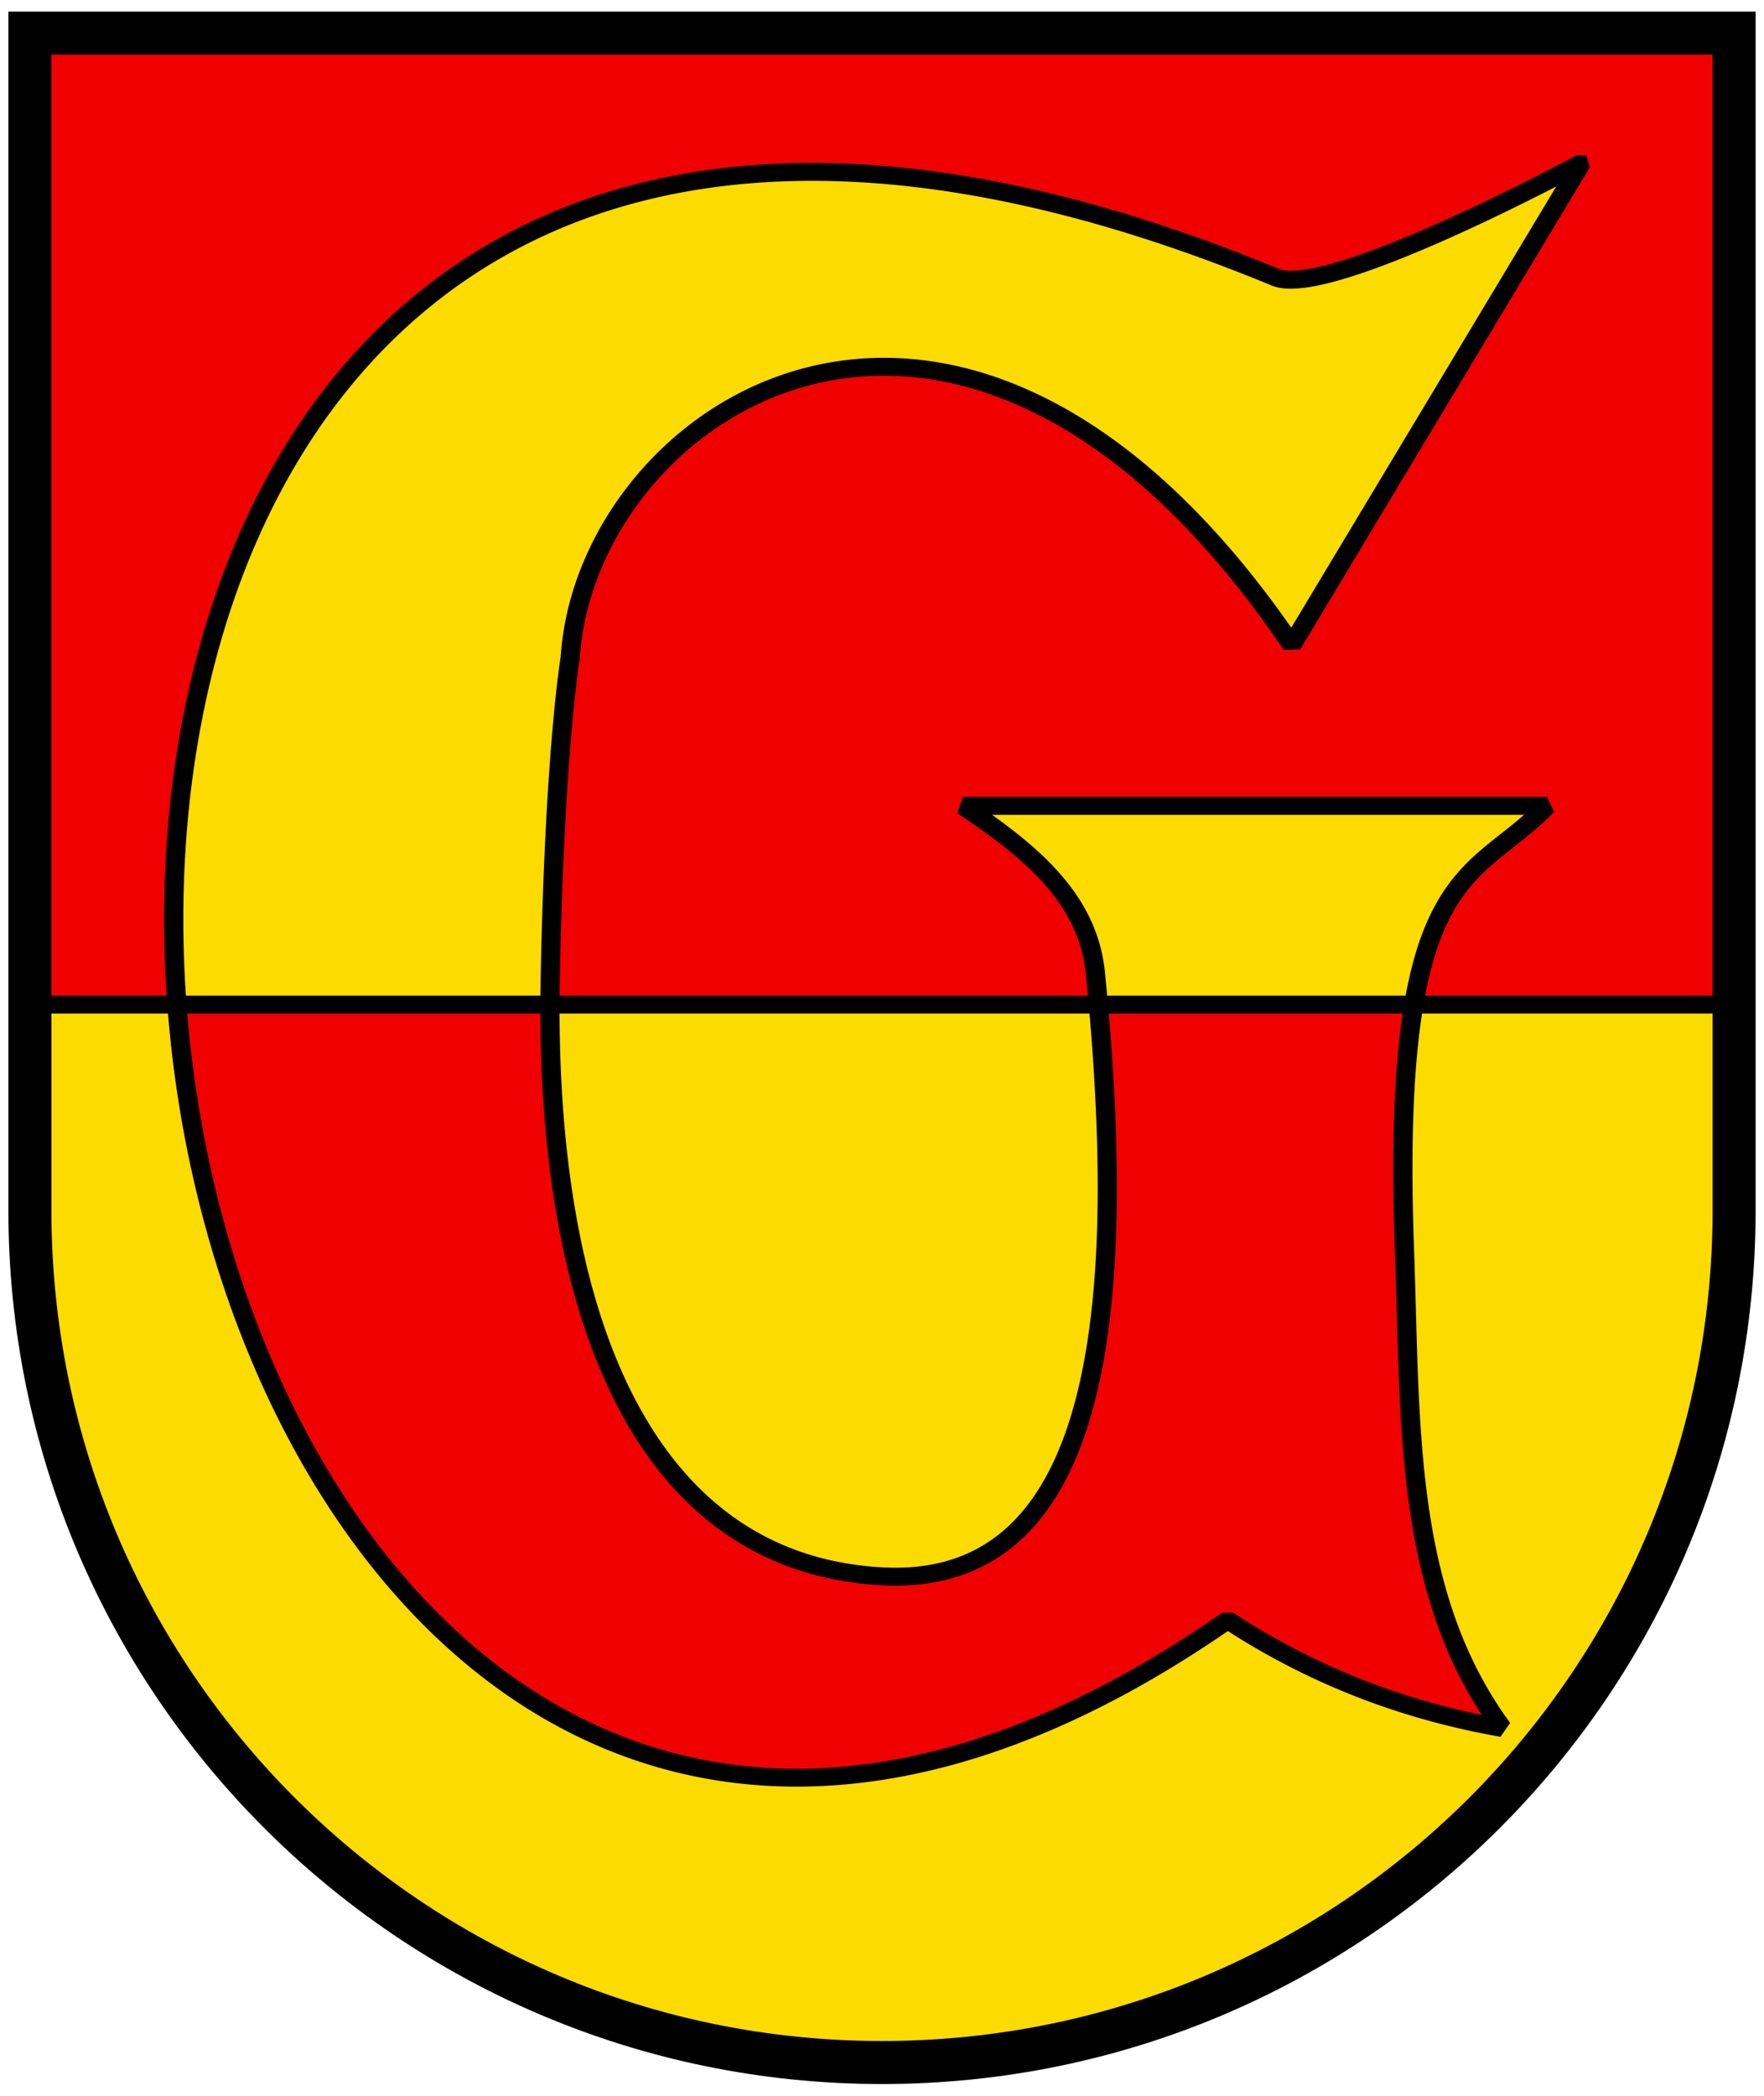
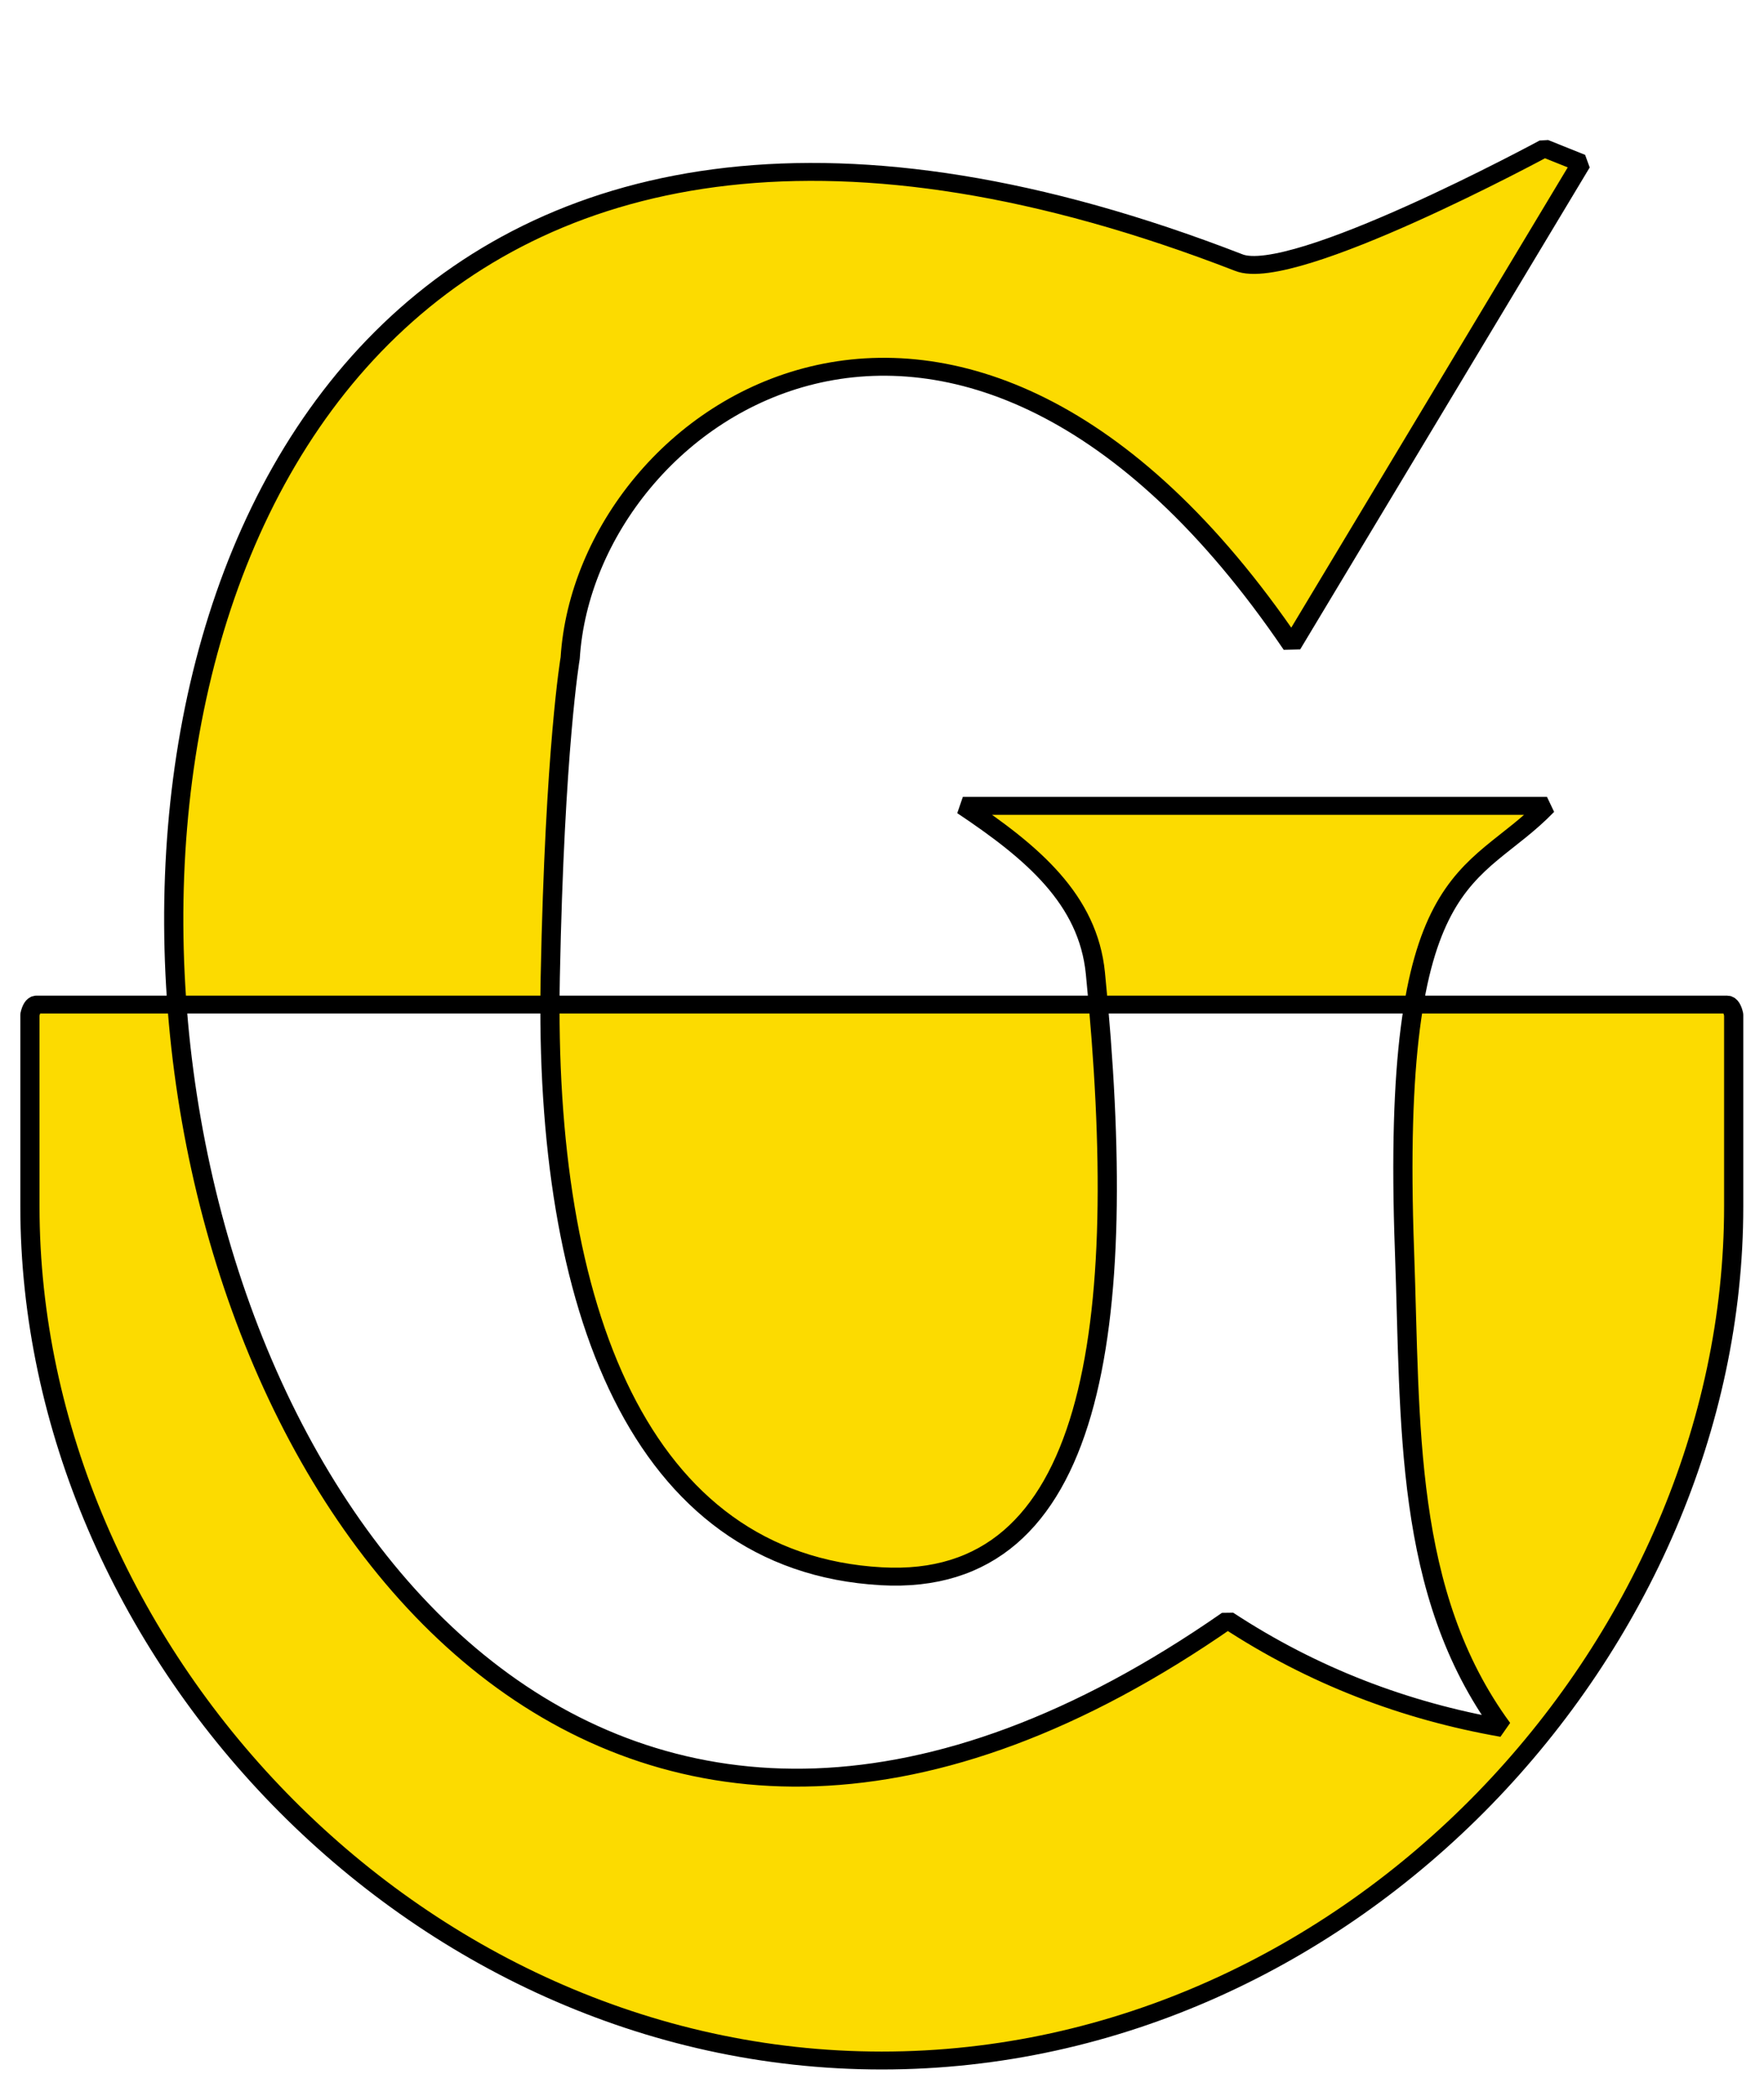
<svg xmlns="http://www.w3.org/2000/svg" width="410" height="487">
  <g stroke-width="1.569">
-     <path d="M6.951 7.698v282.527c0 102.397 88.667 185.405 198.051 185.405 109.384 0 198.051-83.008 198.051-185.405V7.698z" fill="#f00000" />
-     <path d="M547.85 66.735 445.9 248.545c-116.72-184.12-248.66-88.903-254.13 4.911 0 0-5.426 33.81-7.021 120.41-2.297 124.62 31.35 220.85 116.58 225.99 75.345 4.55 87.829-93.218 75.397-227.49-2.576-27.82-22.076-45.55-46.684-63.137h205.72c-26.178 29.051-55.18 21.277-50.184 167.88 2.227 65.36-.421 129.07 34.415 179.98-34.27-6.423-66.615-19.584-96.681-40.722-425 316.88-561.62-746.99 3.817-512.13a608.922 608.922 0 0 1 12.996 5.583c18.948 8.392 107.72-43.088 107.72-43.088zM3.82 384.185c-1.007 0-1.868 1.55-2.312 3.813v72.375c0 166.31 134.31 322.17 300 322.17s300-155.86 300-322.17v-72.375c-.445-2.263-1.306-3.813-2.313-3.813z" fill="#fcdb00" fill-rule="evenodd" stroke="#000" stroke-linecap="square" stroke-linejoin="bevel" stroke-width="6.758" transform="matrix(.66 0 0 .616 5.96 -3.21)" />
+     <path d="M547.85 66.735 445.9 248.545c-116.72-184.12-248.66-88.903-254.13 4.911 0 0-5.426 33.81-7.021 120.41-2.297 124.62 31.35 220.85 116.58 225.99 75.345 4.55 87.829-93.218 75.397-227.49-2.576-27.82-22.076-45.55-46.684-63.137h205.72c-26.178 29.051-55.18 21.277-50.184 167.88 2.227 65.36-.421 129.07 34.415 179.98-34.27-6.423-66.615-19.584-96.681-40.722-425 316.88-561.62-746.99 3.817-512.13c18.948 8.392 107.72-43.088 107.72-43.088zM3.82 384.185c-1.007 0-1.868 1.55-2.312 3.813v72.375c0 166.31 134.31 322.17 300 322.17s300-155.86 300-322.17v-72.375c-.445-2.263-1.306-3.813-2.313-3.813z" fill="#fcdb00" fill-rule="evenodd" stroke="#000" stroke-linecap="square" stroke-linejoin="bevel" stroke-width="6.758" transform="matrix(.66 0 0 .616 5.96 -3.21)" />
  </g>
-   <path d="M6.951 7.698v273.55c0 109.38 88.67 198.05 198.05 198.05s198.05-88.669 198.05-198.05V7.698z" fill="none" stroke="#000" stroke-width="10" />
</svg>